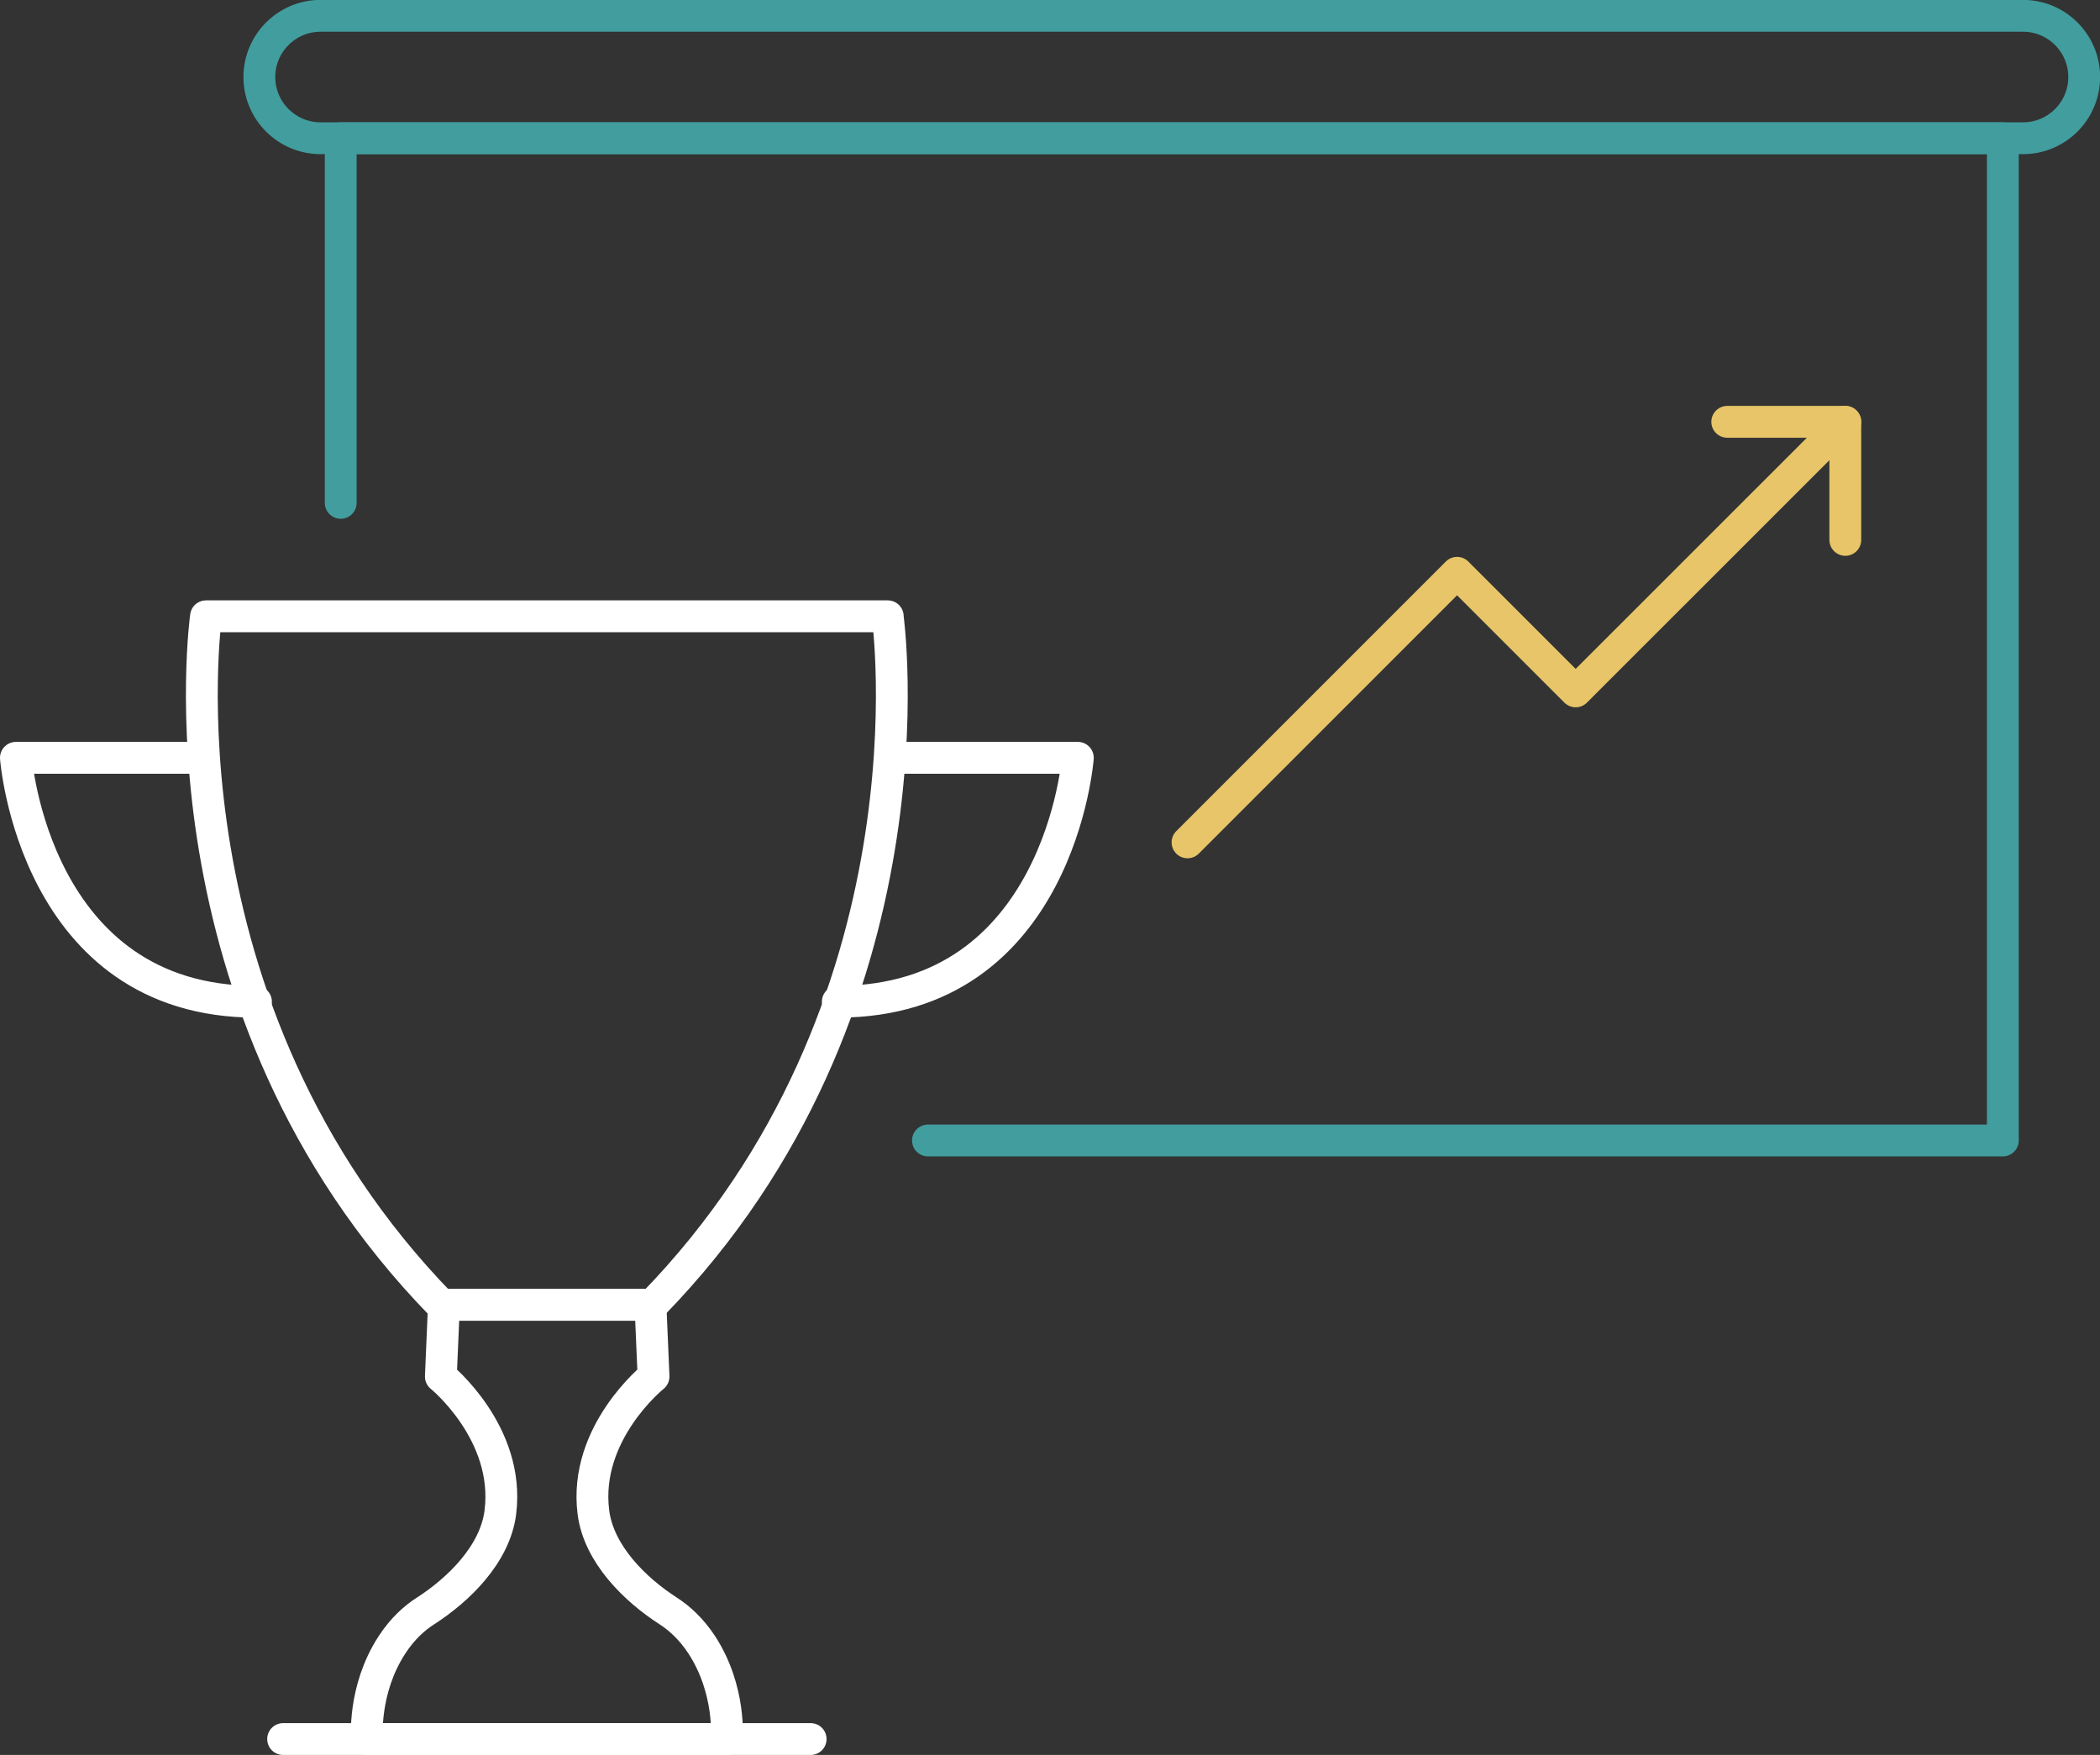
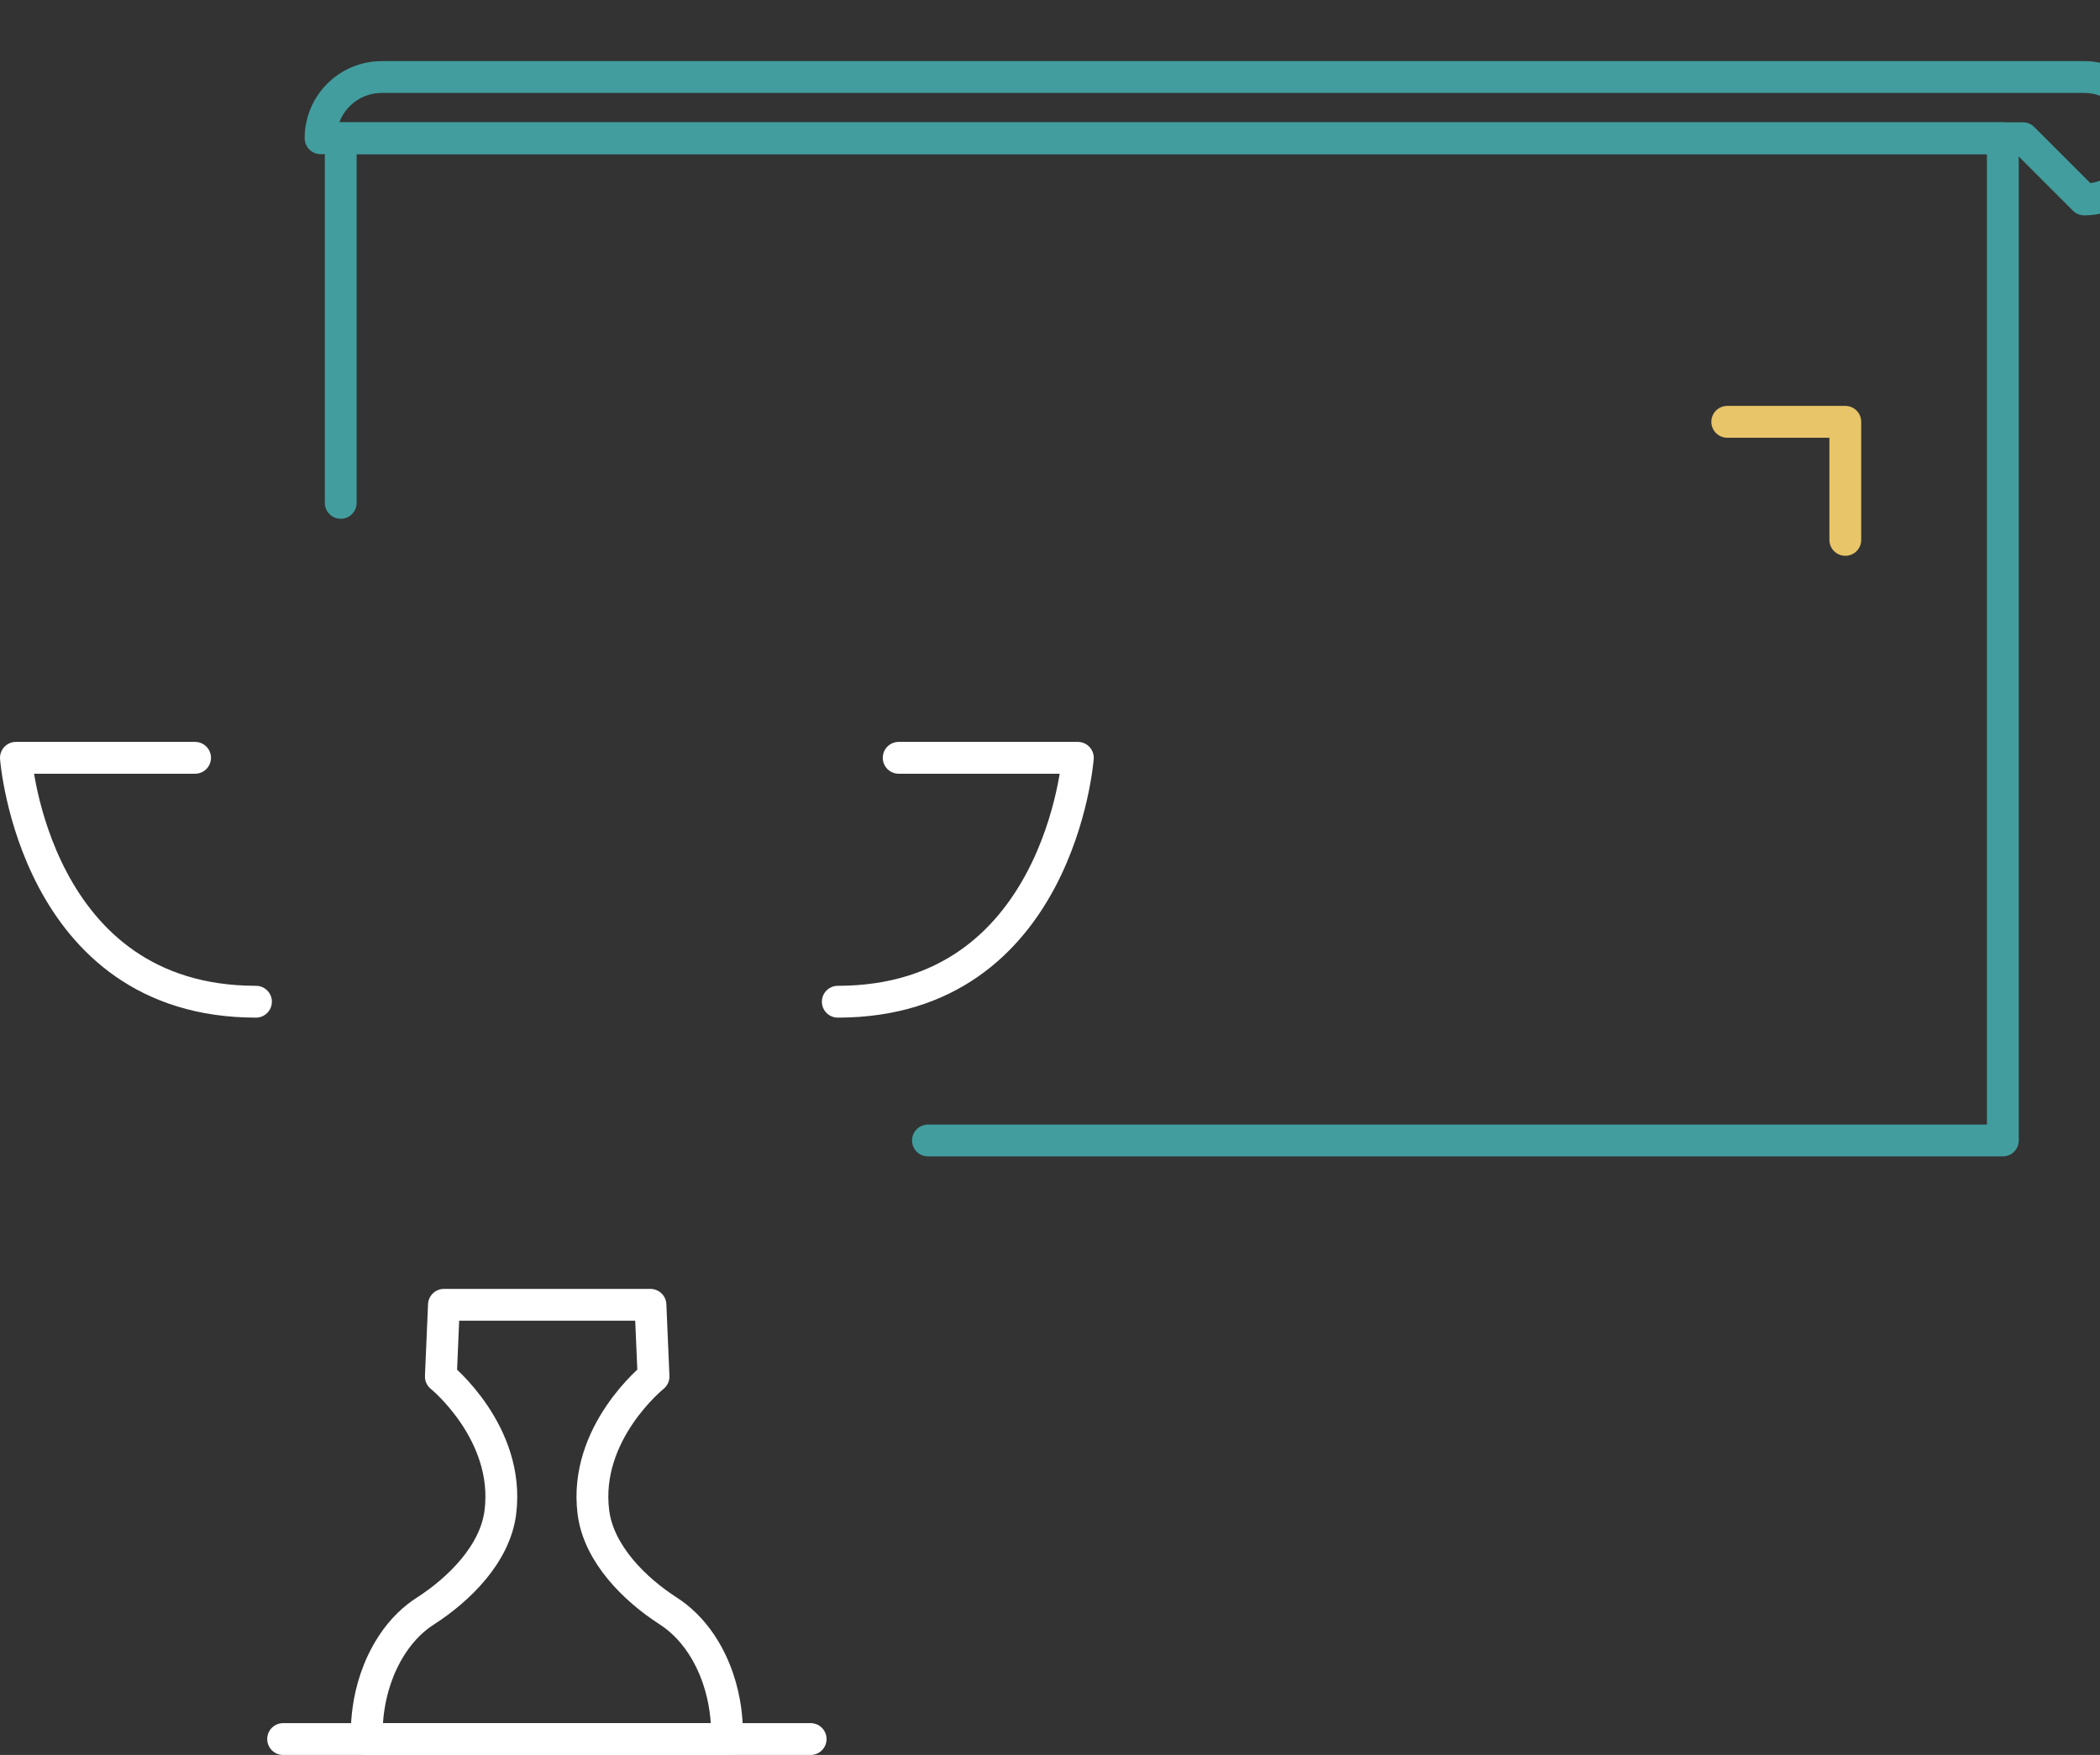
<svg xmlns="http://www.w3.org/2000/svg" id="Layer_2" data-name="Layer 2" viewBox="0 0 197.97 165.42">
  <rect x="0" y="0" width="197.97" height="165.42" fill="#333333" stroke="none" />
  <defs>
    <style>
      .cls-1 {
        stroke: #fff;
      }

      .cls-1, .cls-2, .cls-3 {
        fill: none;
        stroke-linecap: round;
        stroke-linejoin: round;
        stroke-width: 3px;
      }

      .cls-2 {
        stroke: #429d9e;
      }

      .cls-3 {
        stroke: #e7c568;
      }
    </style>
  </defs>
  <g id="Layer_1-2" data-name="Layer 1">
    <g>
      <polyline class="cls-2" points="32.12 47.4 32.12 13.03 188.81 13.03 188.81 107.5 87.48 107.5" />
-       <path class="cls-2" d="M190.71,13.03H30.22c-3.18,0-5.77-2.58-5.77-5.77h0c0-3.18,2.58-5.77,5.77-5.77h160.49c3.18,0,5.77,2.58,5.77,5.77h0c0,3.18-2.58,5.77-5.77,5.77Z" />
-       <path class="cls-1" d="M83.69,58.09H19.42s-5.19,36.81,22.18,64.9h19.9c27.38-28.08,22.18-64.9,22.18-64.9Z" />
+       <path class="cls-2" d="M190.71,13.03H30.22h0c0-3.18,2.58-5.77,5.77-5.77h160.49c3.18,0,5.77,2.58,5.77,5.77h0c0,3.18-2.58,5.77-5.77,5.77Z" />
      <g>
        <path class="cls-1" d="M84.72,71.43h16.89s-1.72,22.99-22.63,22.99" />
        <path class="cls-1" d="M18.39,71.43H1.5s1.72,22.99,22.63,22.99" />
      </g>
      <path class="cls-1" d="M68.51,163.92h-33.91s-.42-4.63,2.36-8.89c1-1.53,2.13-2.53,3.15-3.18,3.14-2.02,6.57-5.37,7.06-9.31.94-7.49-5.61-12.79-5.61-12.79l.29-6.76h19.47l.29,6.76s-6.62,5.3-5.67,12.79c.5,3.94,3.92,7.29,7.06,9.31,1.02.66,2.15,1.66,3.15,3.18,2.78,4.26,2.36,8.89,2.36,8.89Z" />
      <line class="cls-1" x1="26.69" y1="163.92" x2="76.42" y2="163.92" />
-       <polyline class="cls-3" points="111.95 79.4 137.36 53.99 148.54 65.17 173.96 39.76" />
      <polyline class="cls-3" points="162.83 39.76 173.96 39.76 173.96 50.89" />
    </g>
  </g>
</svg>